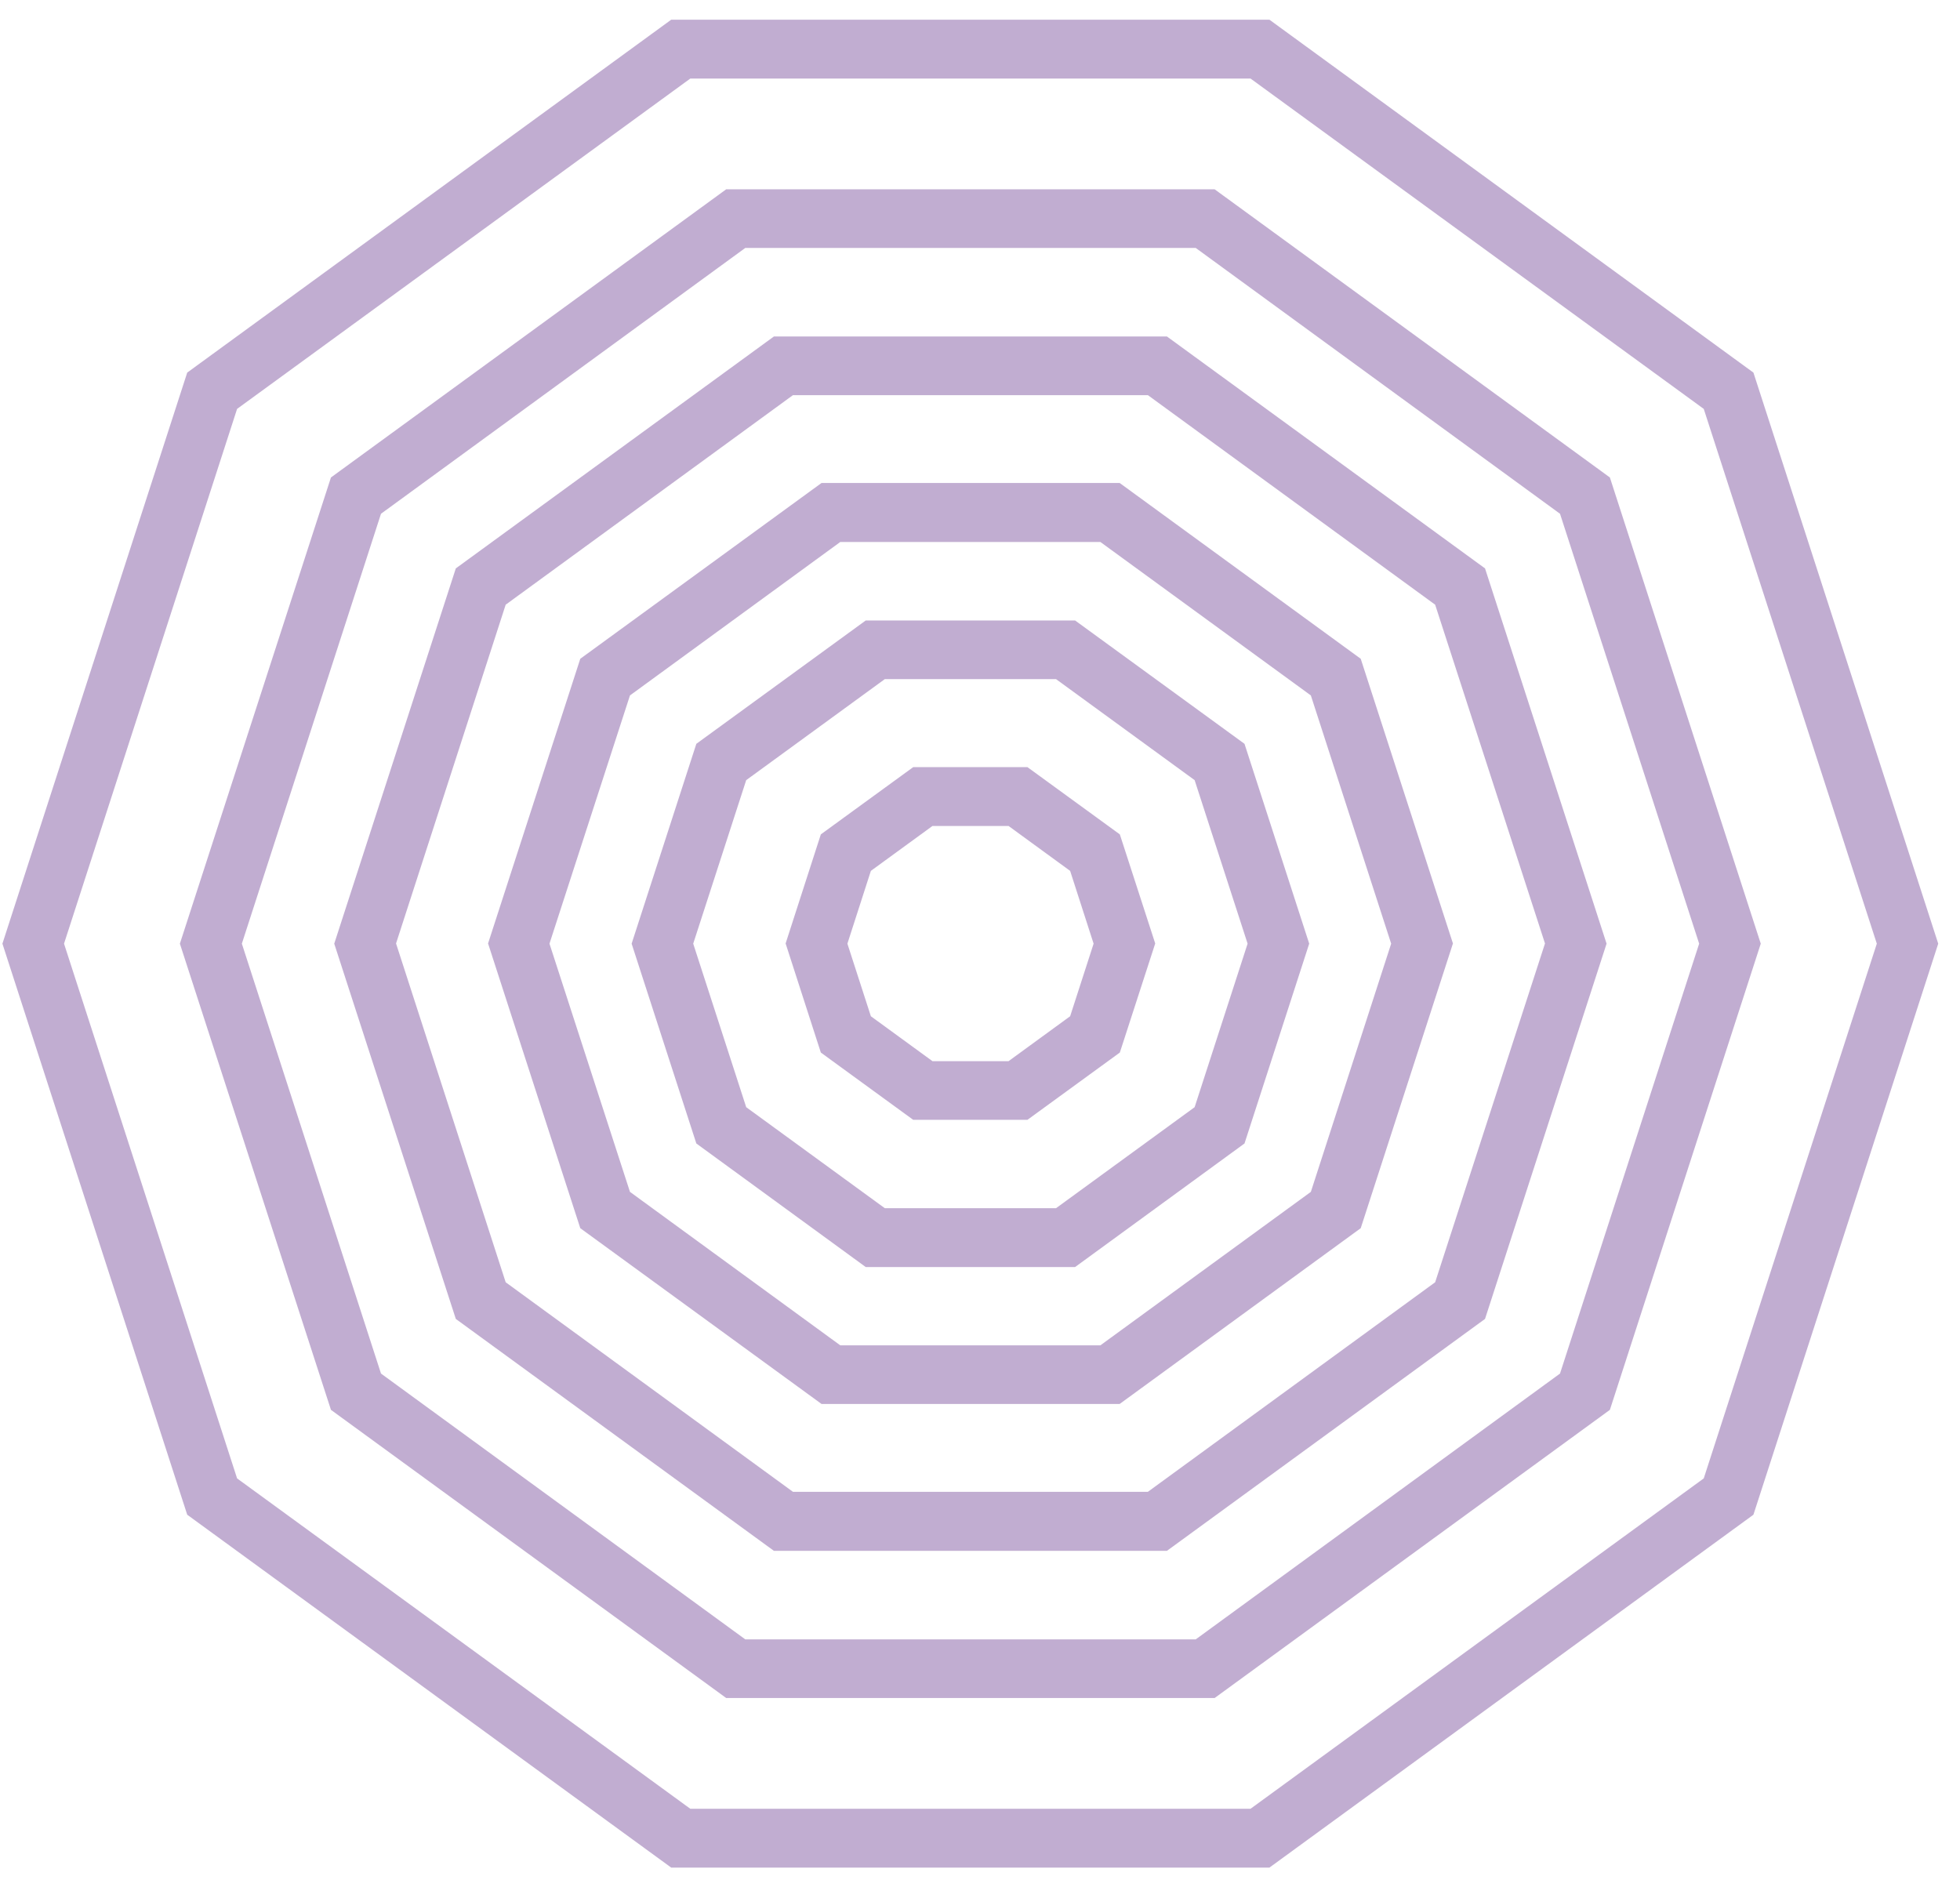
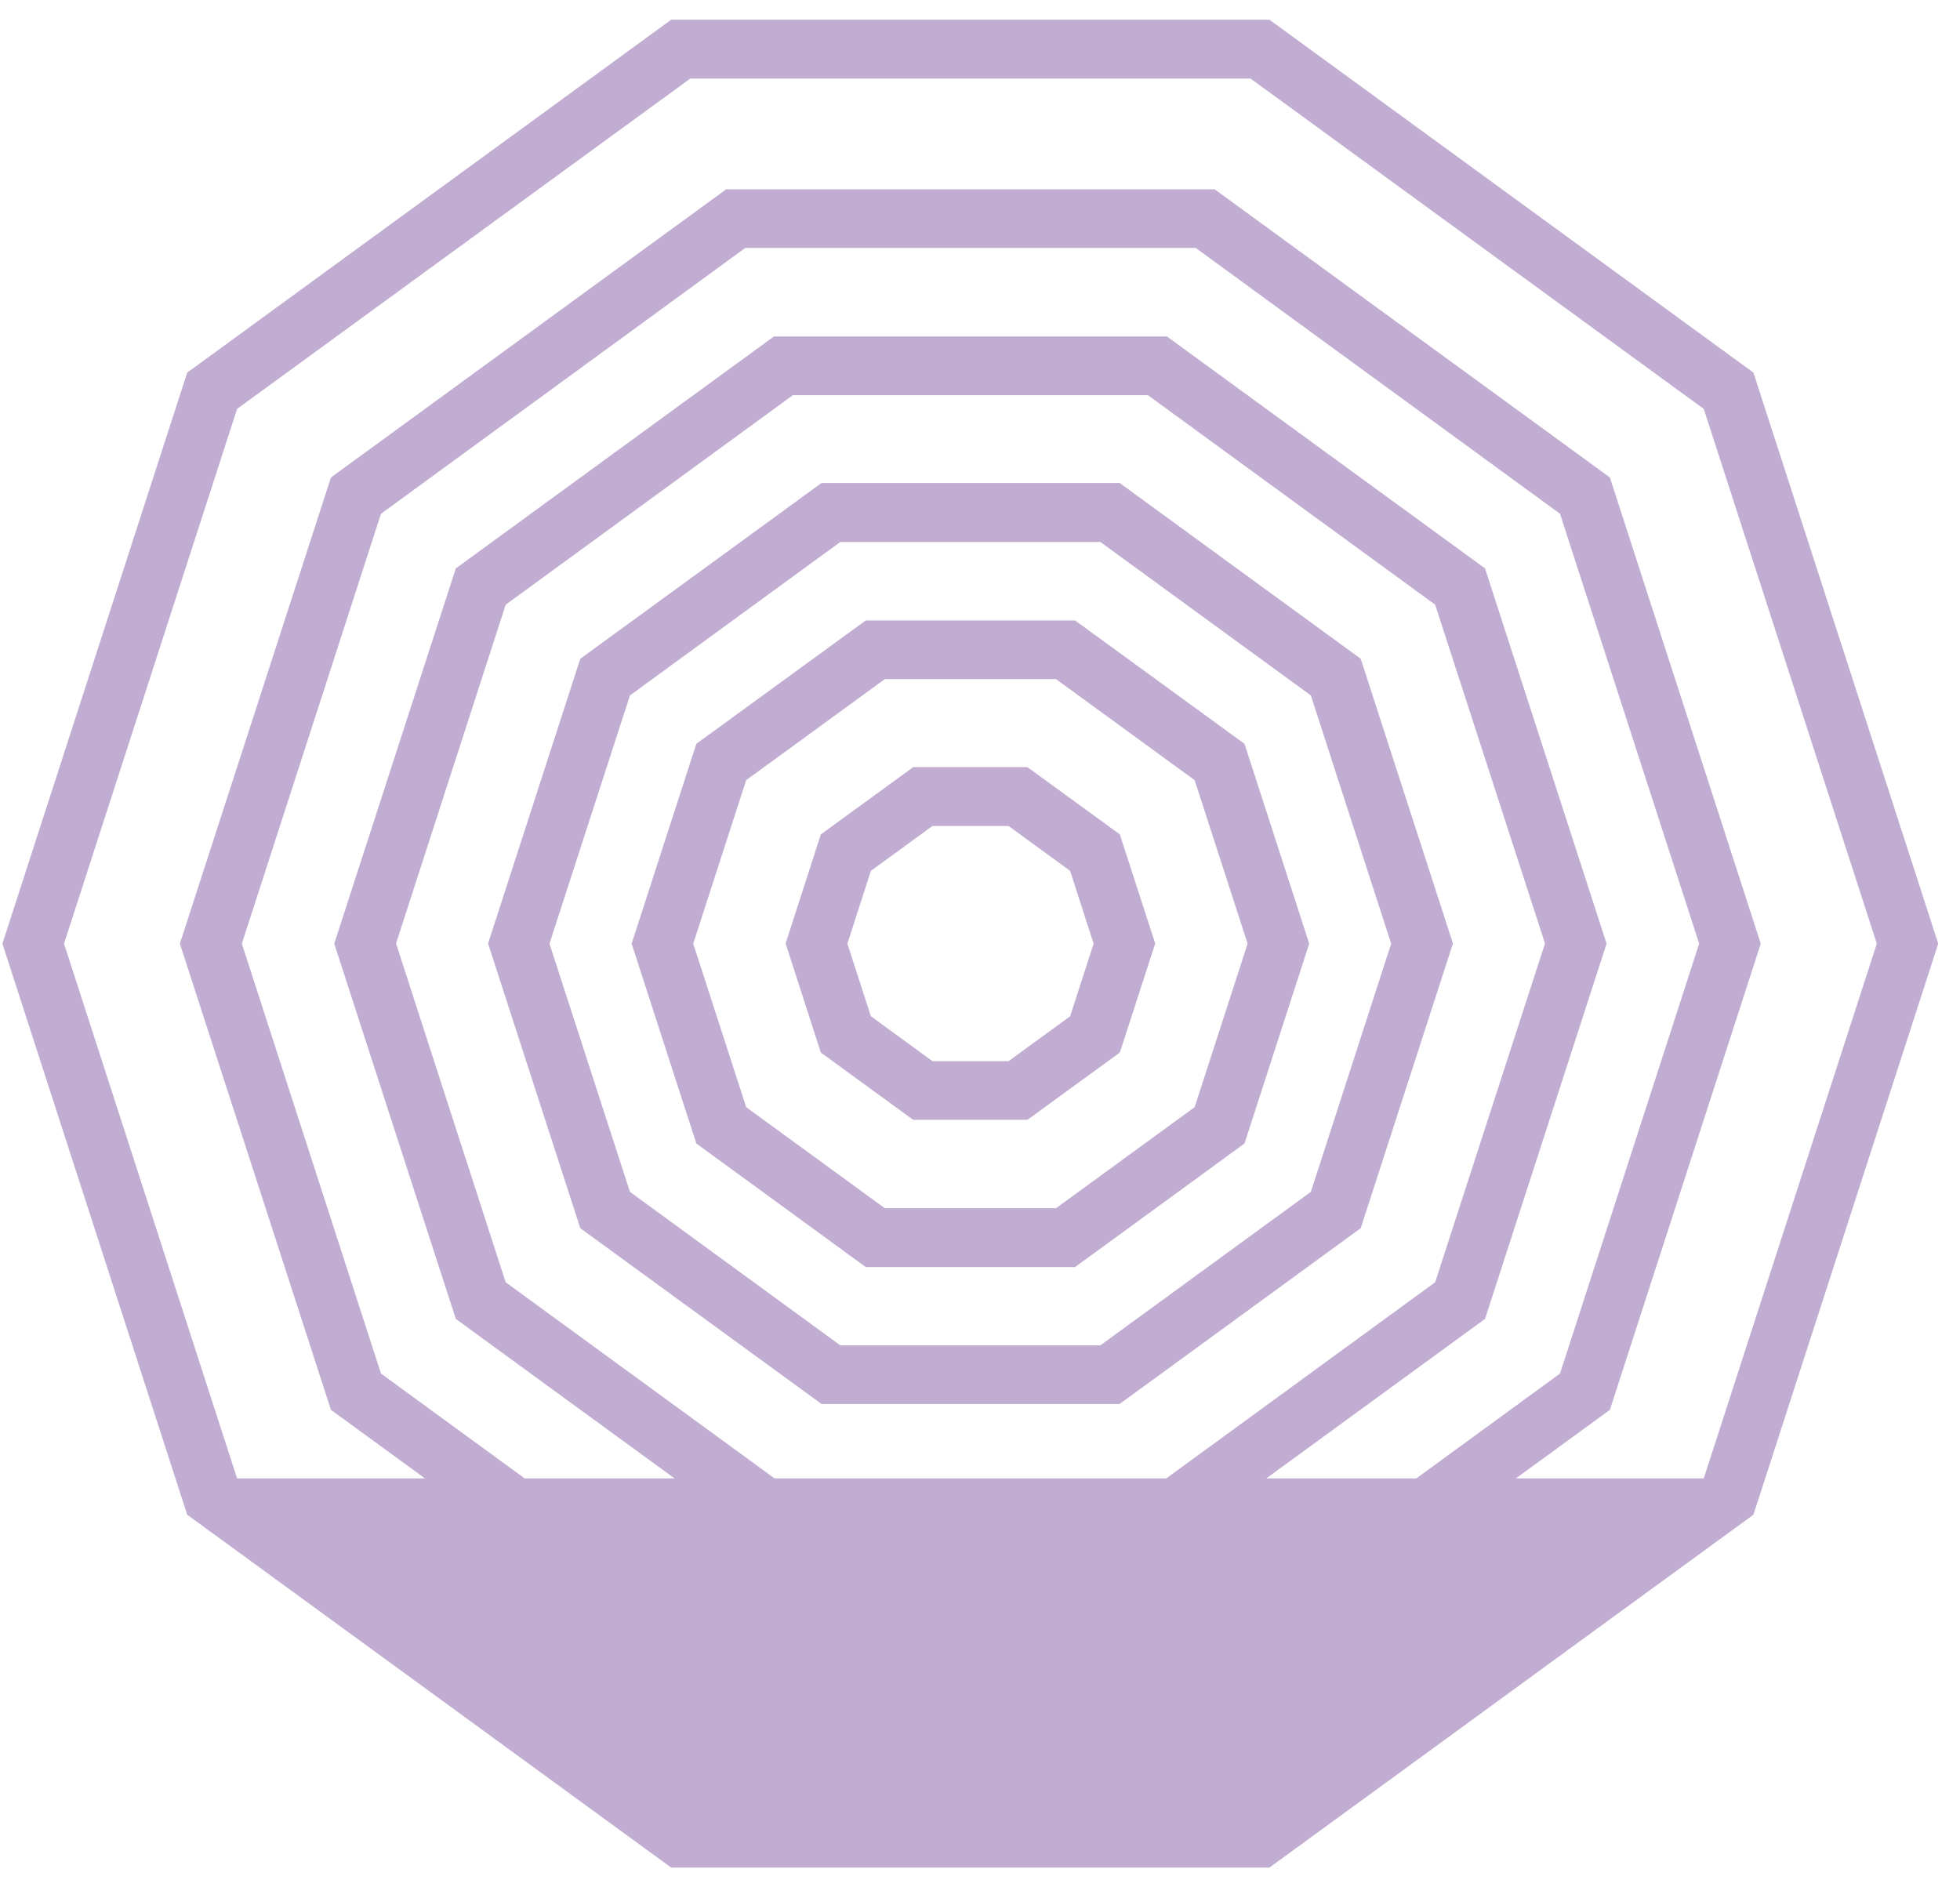
<svg xmlns="http://www.w3.org/2000/svg" width="81" height="78" viewBox="0 0 81 78" fill="none">
-   <path d="M44.225 35.992L41.68 34.136H38.536L35.99 35.992L35.02 39L35.99 42L38.536 43.856H41.68L44.225 42L45.195 39L44.225 35.992ZM46.279 43.5L42.46 46.281H37.74L33.922 43.5L32.467 38.992L33.922 34.484L37.74 31.704H42.46L46.279 34.484L47.741 38.992L46.279 43.5ZM49.37 32.242L43.642 28.067H36.566L30.838 32.242L28.648 39L30.838 45.758L36.566 49.933H43.642L49.37 45.758L51.559 39L49.37 32.242ZM51.431 47.258L44.43 52.365H35.778L28.777 47.258L26.103 39L28.777 30.741L35.778 25.643H44.43L51.431 30.741L54.105 39L51.431 47.258ZM54.173 28.741L45.476 22.4H34.725L26.034 28.741L22.708 39L26.034 49.258L34.725 55.6H45.476L54.173 49.258L57.492 39L54.173 28.741ZM56.234 50.759L46.271 58.024H33.952L23.981 50.759L20.17 38.992L23.981 27.226L33.952 19.96H46.271L56.234 27.226L60.045 38.992L56.234 50.759ZM59.31 24.991L47.438 16.331H32.77L20.898 24.991L16.367 38.992L20.898 52.994L32.77 61.654H47.438L59.31 52.994L63.849 38.992L59.31 24.991ZM61.371 54.509L48.226 64.093H31.982L18.837 54.509L13.813 39L18.837 23.491L31.982 13.907H48.226L61.371 23.491L66.394 39L61.371 54.509ZM70.41 16.899L51.681 3.247H28.527L9.798 16.899L2.646 39L9.798 61.1L28.527 74.753H51.681L70.41 61.1L77.562 39L70.41 16.899ZM72.463 62.601L52.461 77.185H27.739L7.737 62.601L0.1 39L7.737 15.399L27.739 0.814H52.461L72.463 15.399L80.1 39L72.463 62.601ZM64.47 21.233L49.415 10.247H30.8L15.745 21.233L9.995 39L15.745 56.767L30.8 67.753H49.415L64.47 56.767L70.22 39L64.47 21.233ZM66.531 58.267L50.196 70.177H30.012L13.677 58.267L7.434 39L13.677 19.733L30.012 7.823H50.196L66.531 19.733L72.766 39L66.531 58.267Z" fill="#845CA5" fill-opacity="0.5" />
+   <path d="M44.225 35.992L41.68 34.136H38.536L35.99 35.992L35.02 39L35.99 42L38.536 43.856H41.68L44.225 42L45.195 39L44.225 35.992ZM46.279 43.5L42.46 46.281H37.74L33.922 43.5L32.467 38.992L33.922 34.484L37.74 31.704H42.46L46.279 34.484L47.741 38.992L46.279 43.5ZM49.37 32.242L43.642 28.067H36.566L30.838 32.242L28.648 39L30.838 45.758L36.566 49.933H43.642L49.37 45.758L51.559 39L49.37 32.242ZM51.431 47.258L44.43 52.365H35.778L28.777 47.258L26.103 39L28.777 30.741L35.778 25.643H44.43L51.431 30.741L54.105 39L51.431 47.258ZM54.173 28.741L45.476 22.4H34.725L26.034 28.741L22.708 39L26.034 49.258L34.725 55.6H45.476L54.173 49.258L57.492 39L54.173 28.741ZM56.234 50.759L46.271 58.024H33.952L23.981 50.759L20.17 38.992L23.981 27.226L33.952 19.96H46.271L56.234 27.226L60.045 38.992L56.234 50.759ZM59.31 24.991L47.438 16.331H32.77L20.898 24.991L16.367 38.992L20.898 52.994L32.77 61.654H47.438L59.31 52.994L63.849 38.992L59.31 24.991ZM61.371 54.509L48.226 64.093H31.982L18.837 54.509L13.813 39L18.837 23.491L31.982 13.907H48.226L61.371 23.491L66.394 39L61.371 54.509ZM70.41 16.899L51.681 3.247H28.527L9.798 16.899L2.646 39L9.798 61.1H51.681L70.41 61.1L77.562 39L70.41 16.899ZM72.463 62.601L52.461 77.185H27.739L7.737 62.601L0.1 39L7.737 15.399L27.739 0.814H52.461L72.463 15.399L80.1 39L72.463 62.601ZM64.47 21.233L49.415 10.247H30.8L15.745 21.233L9.995 39L15.745 56.767L30.8 67.753H49.415L64.47 56.767L70.22 39L64.47 21.233ZM66.531 58.267L50.196 70.177H30.012L13.677 58.267L7.434 39L13.677 19.733L30.012 7.823H50.196L66.531 19.733L72.766 39L66.531 58.267Z" fill="#845CA5" fill-opacity="0.5" />
</svg>